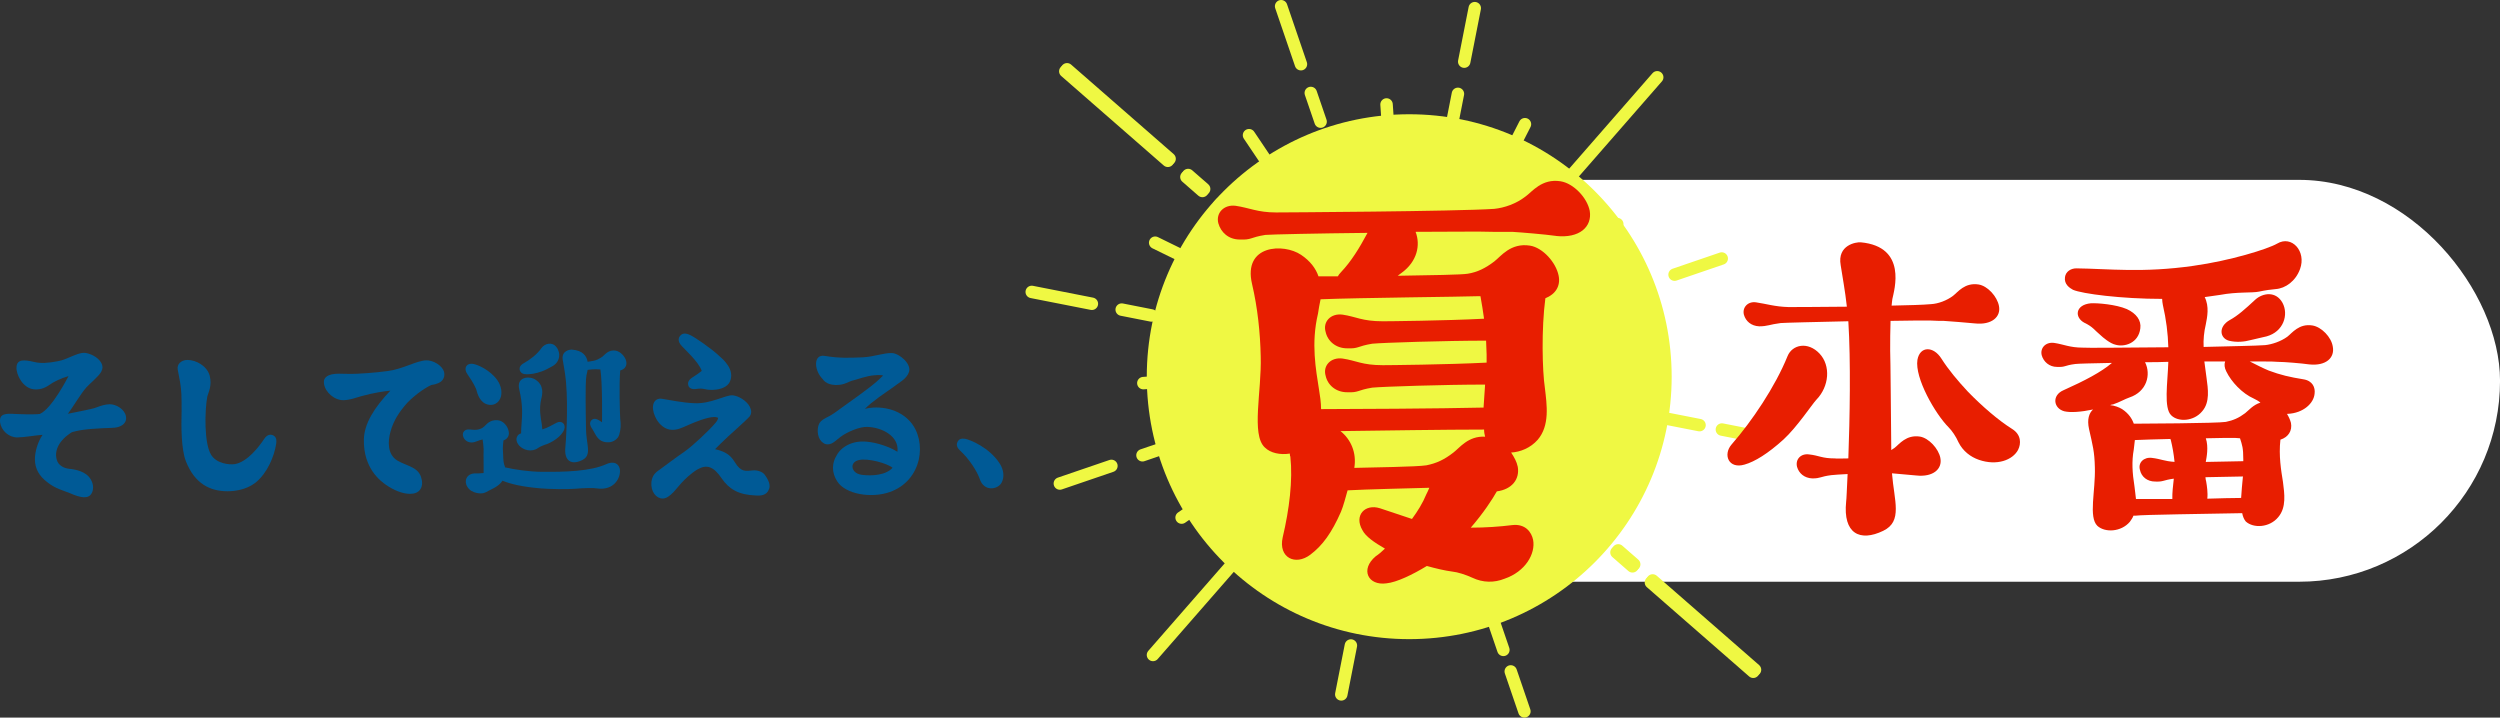
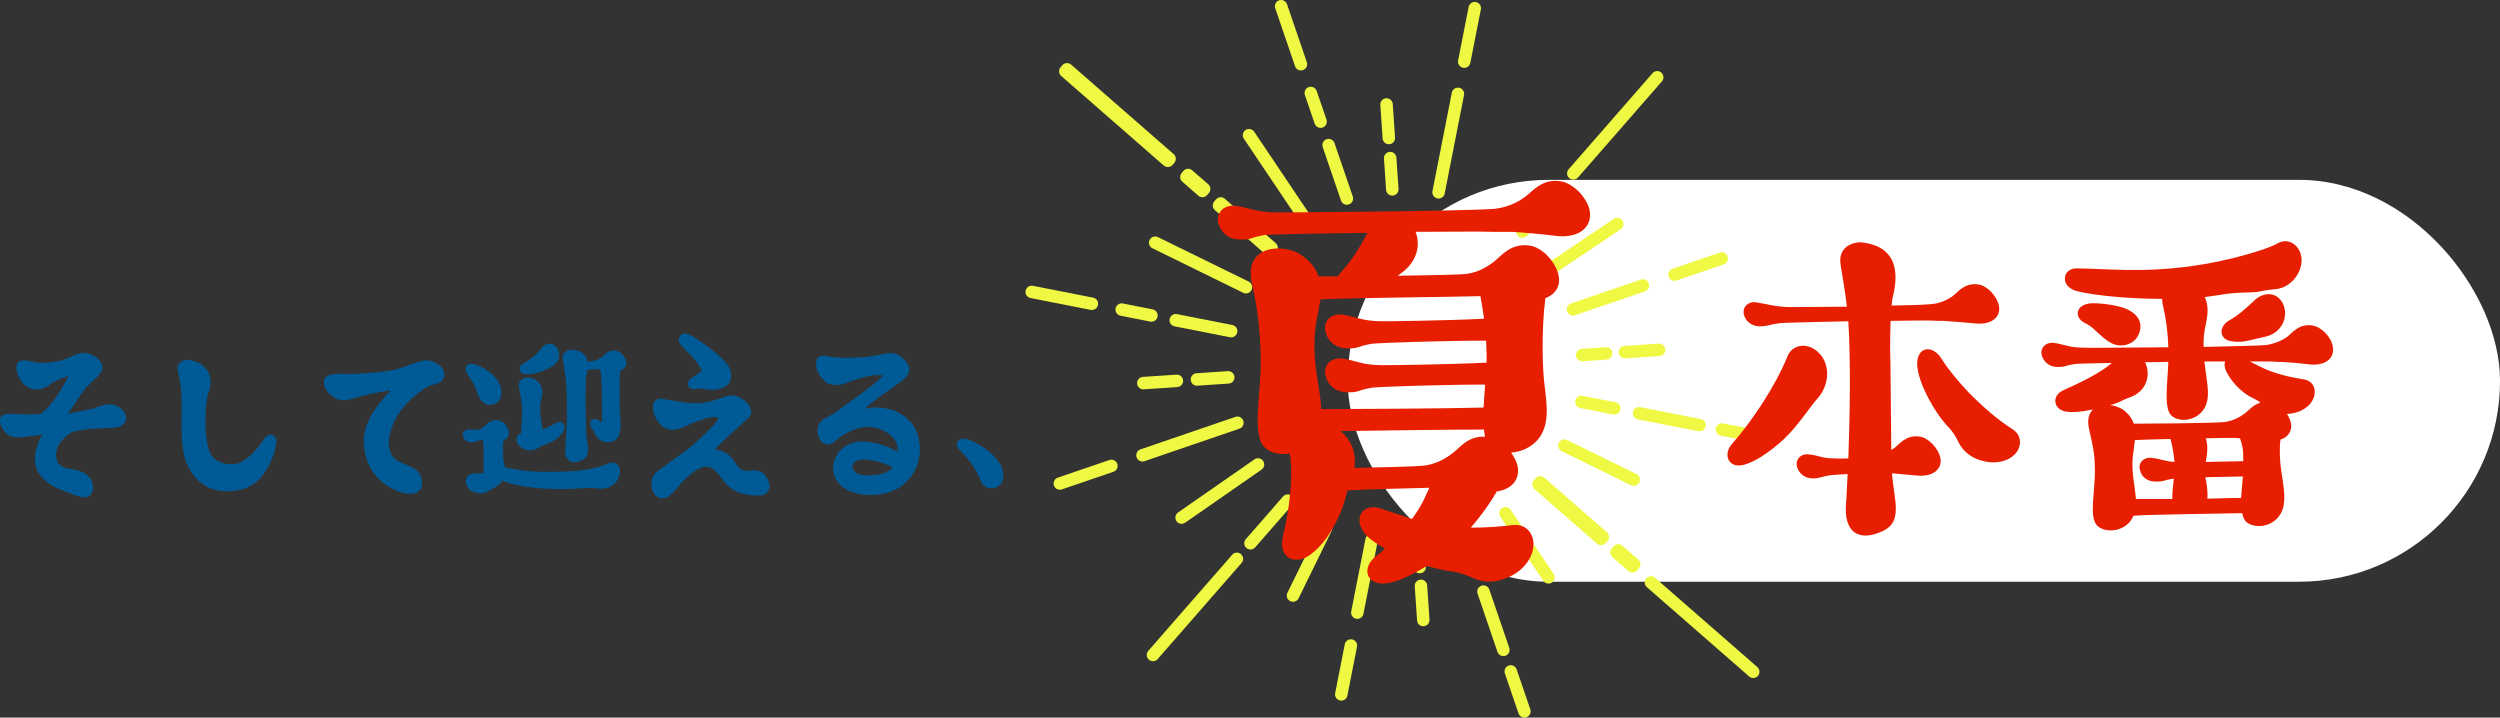
<svg xmlns="http://www.w3.org/2000/svg" id="_レイヤー_2" data-name="レイヤー 2" viewBox="0 0 954.87 274.08">
  <rect x="0" y="0" width="954.87" height="274.08" fill="#333333" stroke="none" />
  <defs>
    <style> .cls-1 { fill: none; stroke: #eff843; stroke-linecap: round; stroke-miterlimit: 10; stroke-width: 4.76px; } .cls-2 { fill: #fff; } .cls-3 { fill: #e81e00; } .cls-4 { fill: #005a96; } .cls-5 { fill: #eff843; } </style>
  </defs>
  <g id="_レイヤー_2-2" data-name="レイヤー 2">
    <rect class="cls-2" x="514.76" y="68.7" width="440.12" height="153.49" rx="76.75" ry="76.75" />
    <g>
      <g>
        <line class="cls-1" x1="581.51" y1="88.47" x2="595.73" y2="72.18" />
        <line class="cls-1" x1="632.97" y1="29.52" x2="600.92" y2="66.23" />
-         <line class="cls-1" x1="566.31" y1="79.1" x2="582.45" y2="47.44" />
        <line class="cls-1" x1="549.46" y1="73.46" x2="556.85" y2="35.85" />
        <line class="cls-1" x1="559.26" y1="23.54" x2="563.28" y2="3.12" />
        <line class="cls-1" x1="531.79" y1="72.33" x2="530.98" y2="60.38" />
        <line class="cls-1" x1="530.46" y1="52.71" x2="529.59" y2="39.9" />
        <line class="cls-1" x1="514.44" y1="75.82" x2="507.46" y2="55.42" />
        <line class="cls-1" x1="504.4" y1="46.46" x2="500.65" y2="35.51" />
        <line class="cls-1" x1="496.89" y1="24.52" x2="489.32" y2="2.38" />
        <line class="cls-1" x1="498.58" y1="83.68" x2="477.06" y2="51.64" />
        <line class="cls-1" x1="617.41" y1="210.98" x2="623.52" y2="216.31" />
        <line class="cls-1" x1="587.65" y1="185.01" x2="611.53" y2="205.85" />
        <line class="cls-1" x1="630.57" y1="222.47" x2="669.65" y2="256.58" />
        <line class="cls-1" x1="597.52" y1="170.21" x2="624.01" y2="183.2" />
        <line class="cls-1" x1="604.03" y1="153.52" x2="616.56" y2="155.98" />
        <line class="cls-1" x1="657.67" y1="164.06" x2="673.48" y2="167.17" />
        <line class="cls-1" x1="626.05" y1="157.85" x2="649.13" y2="162.38" />
        <line class="cls-1" x1="604.3" y1="135.61" x2="613.47" y2="134.98" />
        <line class="cls-1" x1="620.63" y1="134.5" x2="633.69" y2="133.61" />
        <line class="cls-1" x1="600.79" y1="118.17" x2="627.5" y2="109.04" />
        <line class="cls-1" x1="639.6" y1="104.9" x2="657.61" y2="98.74" />
        <line class="cls-1" x1="593.84" y1="101.61" x2="617.71" y2="85.58" />
        <line class="cls-1" x1="459.26" y1="72.94" x2="453.15" y2="67.61" />
        <line class="cls-1" x1="446.06" y1="61.42" x2="406.89" y2="27.23" />
        <line class="cls-1" x1="485.02" y1="95.42" x2="465.59" y2="78.47" />
      </g>
      <g>
        <line class="cls-1" x1="491.84" y1="191.21" x2="477.62" y2="207.5" />
        <line class="cls-1" x1="440.38" y1="250.16" x2="472.43" y2="213.45" />
        <line class="cls-1" x1="480.49" y1="177.41" x2="451.31" y2="197.69" />
        <line class="cls-1" x1="472.63" y1="161.48" x2="436.37" y2="173.89" />
        <line class="cls-1" x1="424.5" y1="177.95" x2="404.81" y2="184.68" />
        <line class="cls-1" x1="469.13" y1="144.13" x2="457.17" y2="144.94" />
        <line class="cls-1" x1="449.5" y1="145.47" x2="436.7" y2="146.33" />
        <line class="cls-1" x1="470.24" y1="126.47" x2="449.07" y2="122.31" />
        <line class="cls-1" x1="439.79" y1="120.49" x2="428.43" y2="118.25" />
        <line class="cls-1" x1="417.04" y1="116.02" x2="394.07" y2="111.5" />
        <line class="cls-1" x1="475.88" y1="109.69" x2="441.22" y2="92.7" />
        <line class="cls-1" x1="618.08" y1="210.22" x2="624.18" y2="215.55" />
        <line class="cls-1" x1="588.32" y1="184.25" x2="612.2" y2="205.09" />
-         <line class="cls-1" x1="631.23" y1="221.7" x2="670.32" y2="255.82" />
        <line class="cls-1" x1="575" y1="196.03" x2="591.44" y2="220.52" />
        <line class="cls-1" x1="559.33" y1="204.73" x2="563.47" y2="216.81" />
        <line class="cls-1" x1="577.03" y1="256.45" x2="582.24" y2="271.7" />
        <line class="cls-1" x1="566.6" y1="225.96" x2="574.21" y2="248.22" />
        <line class="cls-1" x1="541.62" y1="207.42" x2="542.24" y2="216.59" />
        <line class="cls-1" x1="542.73" y1="223.75" x2="543.62" y2="236.81" />
        <line class="cls-1" x1="523.87" y1="206.3" x2="518.43" y2="233.99" />
        <line class="cls-1" x1="515.97" y1="246.55" x2="512.3" y2="265.22" />
        <line class="cls-1" x1="506.52" y1="201.65" x2="493.86" y2="227.47" />
        <line class="cls-1" x1="459.92" y1="72.18" x2="453.81" y2="66.85" />
        <line class="cls-1" x1="446.72" y1="60.66" x2="407.55" y2="26.47" />
        <line class="cls-1" x1="485.68" y1="94.66" x2="466.26" y2="77.71" />
      </g>
    </g>
-     <circle class="cls-5" cx="538.25" cy="143.88" r="100.24" />
    <path class="cls-3" d="M594.35,90.11c-4.1-.59-13.46-1.37-16.78-1.56h-7.42c-5.07-.2-16.39,0-29.47,0,1.95,5.07.59,11.32-5.27,15.61-.59.39-.98.78-1.56,1.17,12.68-.2,24.59-.39,26.73-.78,3.71-.58,6.83-2.15,10.15-4.68,2.54-1.95,6.24-7.22,13.66-6.05,4.88.78,9.95,6.44,10.93,11.51.78,3.9-1.17,7.03-5.07,8.59-1.56,11.71-1.17,27.71-.2,34.15.78,6.63,1.95,14.44-2.73,19.9-2.73,3.12-6.63,4.68-10.15,4.88,1.17,1.76,2.15,3.51,2.54,5.46.78,4.68-2.15,8.59-8,9.37-1.76,3.12-5.07,8.2-9.95,13.86,5.66,0,11.12-.39,15.81-.98,5.07-.59,7.42,2.73,8,5.66.98,5.27-2.93,12.1-10.93,14.83-3.9,1.56-8.2,1.56-12.29-.39-2.54-1.17-5.66-2.15-7.61-2.34-2.93-.39-6.24-1.17-9.76-2.15-5.46,3.32-11.51,6.24-15.42,6.63-7.03.98-10.15-5.27-4.1-10.34,1.17-.78,2.34-1.76,3.51-2.93-4.1-2.34-7.42-4.68-8.59-7.03-3.32-5.66.98-10.15,6.63-8.39,3.12.98,7.42,2.54,12.29,4.1,2.15-2.93,4.1-6.05,5.46-9.37.39-.78.78-1.56,1.17-2.54-7.22.2-24.2.59-31.22.98-.78,2.73-1.56,5.85-2.54,8.2-3.51,8-7.03,12.88-11.71,16.39-5.66,4.29-12.29,1.17-10.54-6.63,2.54-10.73,3.9-21.86,2.93-30.83-.2-.39-.2-.78-.2-1.17-3.71.58-7.42-.2-9.56-2.34-5.27-4.88-1.17-21.47-1.56-34.74-.19-8.98-1.17-18.54-3.32-27.71-3.51-15.03,12.1-15.61,18.73-11.12,3.51,2.34,5.66,5.27,6.64,8.2h7.42c.19-.39.59-.98,1.17-1.56,3.9-4.1,7.02-9.17,10.15-15.03-19.12.2-36.88.59-39.03.78-6.05.98-5.07,1.95-9.76,1.76-4.29,0-7.22-2.73-8.2-6.24-.98-3.9,2.15-7.22,6.63-6.64,5.27.78,8.39,2.54,15.42,2.54,2.15,0,68.69-.39,83.33-1.37,3.9-.39,8.39-1.95,11.9-4.68,2.54-1.76,6.24-7.02,13.47-5.85,4.88.78,10.15,6.24,11.12,11.32.98,6.05-3.9,10.54-12.88,9.56ZM504.39,114.3c-.39,1.95-.78,3.9-.98,5.46-2.73,11.51-.78,21.47.39,29.08.39,2.34.78,4.88.78,7.42,10.15,0,45.66-.19,62.06-.59.19-2.93.39-5.85.59-8.78-15.42,0-39.22.78-43.13,1.17-5.85.98-5.07,1.95-9.56,1.76-4.29,0-7.42-2.73-8.2-6.24-1.17-3.9,1.95-7.22,6.44-6.64,5.27.78,7.42,2.54,15.42,2.54,1.95,0,24.39-.2,39.61-.98v-3.12c0-1.76-.2-3.71-.2-5.27-15.42,0-39.61.78-43.52,1.17-5.85.98-5.07,1.95-9.56,1.76-4.29,0-7.42-2.73-8.2-6.24-1.17-3.9,1.95-7.22,6.44-6.63,5.27.78,7.42,2.54,15.42,2.54,1.95,0,23.42-.2,38.64-.98-.39-2.73-.78-5.46-1.37-8.59h-1.37c-4.29.2-45.47.59-59.71,1.17ZM544.79,177.73c3.9-.78,6.83-2.15,10.34-4.88,2.34-1.76,5.66-6.44,12.1-6.05-.2-.78-.39-1.76-.39-2.73-14.83,0-39.81.39-54.84.59,3.9,3.12,6.24,8.2,5.27,14.05,7.22-.2,23.81-.39,27.52-.98Z" />
    <g>
      <path class="cls-4" d="M42.38,163.44c-.7,0-4.79.15-7.5.39-2.86.23-5.33.62-7.42,1.24-4.95,3.09-6.65,6.95-5.87,10.2.54,2.7,3.17,3.63,4.87,3.79,2.32.23,6.57,1,8.27,4.17,1.16,2.01.93,4.02.31,5.1-1.24,2.4-4.25,1.85-8.42,0-2.24-.93-5.41-1.62-8.58-4.17-3.01-2.32-4.71-5.02-4.71-8.81,0-2.55,1-6.49,2.94-9.27-3.17.23-6.57.93-9.66,1-3.25,0-6.18-2.63-6.57-5.8-.39-3.32,2.16-3.4,5.72-3.17.46,0,3.01.15,4.79.15,1.16,0,3.79,0,4.64-.15,4.64-1.93,10.97-14.45,10.97-14.45-2.78.77-5.72,2.16-7.5,3.48-1.85,1.31-3.86,1.78-5.87,1.54-3.94-.46-6.65-5.41-6.49-8.42.15-3.09,2.86-2.94,6.72-2.01,2.63.62,5.18.46,9.2-.31,3.55-.62,7.26-3.32,10.12-3.17,1.93.15,5.02,1.54,6.26,3.71.7,1.16.7,2.32.08,3.48-.93,1.78-4.64,4.79-5.72,6.03-2.01,2.24-5.56,8.19-7.03,10.05,3.63-.77,9.35-1.78,10.82-2.4,1.85-.7,3.63-1.24,5.18-1.24,2.47,0,5.72,1.93,6.18,4.64.46,2.09-1.16,4.4-5.72,4.4Z" />
-       <path class="cls-4" d="M105.44,169.78c-.7,4.33-3.17,10.74-7.8,14.53-3.63,2.86-8.27,3.32-10.74,3.32-6.57,0-12.52-2.78-15.92-11.51-1.78-4.64-1.78-13.14-1.62-19.01,0-2.4,0-5.18-.08-6.57-.15-3.32-.7-5.72-1.39-9.35-.39-1.93,1.16-3.71,3.71-3.71,3.32,0,7.5,2.32,8.5,6.03,1,3.86-.62,6.65-.93,7.96-1,5.56-1.24,17.85,1.47,22.25,2.09,3.4,7.03,3.86,9.04,3.55,4.95-.85,9.43-6.95,11.2-9.58,1.08-1.7,2.55-2.09,3.86-1.16.93.7.93,2.01.7,3.25Z" />
+       <path class="cls-4" d="M105.44,169.78c-.7,4.33-3.17,10.74-7.8,14.53-3.63,2.86-8.27,3.32-10.74,3.32-6.57,0-12.52-2.78-15.92-11.51-1.78-4.64-1.78-13.14-1.62-19.01,0-2.4,0-5.18-.08-6.57-.15-3.32-.7-5.72-1.39-9.35-.39-1.93,1.16-3.71,3.71-3.71,3.32,0,7.5,2.32,8.5,6.03,1,3.86-.62,6.65-.93,7.96-1,5.56-1.24,17.85,1.47,22.25,2.09,3.4,7.03,3.86,9.04,3.55,4.95-.85,9.43-6.95,11.2-9.58,1.08-1.7,2.55-2.09,3.86-1.16.93.7.93,2.01.7,3.25" />
      <path class="cls-4" d="M164.71,147.06c-2.78,1.24-7.5,4.71-10.12,7.88-2.01,2.47-4.25,5.56-5.41,9.81-1.16,3.94-1.16,8.89,2.55,11.13,3.48,2.09,7.73,2.4,9.04,6.18.62,1.78.62,3.48-.15,4.71-.85,1.39-2.4,1.85-4.02,1.85-2.94,0-6.34-1.47-9.12-3.4-2.09-1.47-8.73-6.26-8.5-17.39.15-6.03,3.94-12.13,10.12-18.62-2.47.23-6.18.77-11.05,2.09-2.4.7-4.33,1.47-6.8,1.55-3.48.08-7.03-3.01-7.5-6.26-.39-2.47,1.47-3.86,5.72-3.86.62,0,4.1.08,4.56.08,2.7,0,8.89-.39,13.99-1.08,5.95-.77,10.9-3.94,14.76-4.1,2.63-.08,6.26,1.93,6.88,4.64.31,1.93-.39,4.17-4.95,4.79Z" />
      <path class="cls-4" d="M236.65,181.29c-.85,3.55-4.02,5.95-8.65,5.25-1.47-.23-5.02-.15-8.5.15-2.86.23-9.43.15-12.98-.15-7.26-.62-11.59-1.7-14.6-2.94-.46.7-1.08,1.39-2.09,2.09-.77.62-2.78,1.47-3.25,1.78-1.16.7-2.16,1.24-4.33.85-1.62-.31-2.94-1.08-3.71-2.32-1.47-2.32-.31-5.02,2.7-5.18,1.31,0,2.32,0,3.48-.15v-2.7c-.08-2.4,0-6.1,0-6.49-.08-1.47-.23-2.7-.39-3.63-1.7.31-2.78,1.16-4.17,1.16-1.78,0-3.01-1.16-3.32-2.55s.7-2.7,2.7-2.4c2.32.31,4.1.08,5.49-1.24.85-.77,2.09-2.55,5.02-2.32,2.16.15,3.94,2.32,4.25,4.33.31,1.55-.46,2.86-2.01,3.4-.15,1.16-.23,2.32-.23,3.17.08,3.01.23,5.18.46,5.87.15.39.31.85.39,1.24,3.71.85,9.35,1.7,14.14,1.7,8.73.08,18.39-.15,24.57-2.94,3.79-1.7,5.8.85,5.02,4.02ZM178.47,142.81c-1.62-2.32-.08-4.64,3.01-3.63,1.16.31,5.64,2.09,8.42,5.95,1.78,2.47,1.93,5.25,1.24,6.88-1.24,3.01-4.1,3.01-5.79,2.16-2.63-1.31-3.25-4.87-3.48-5.56-.93-2.24-2.78-4.87-3.4-5.79ZM197.25,167.69c.08-.85.54-1.85,1.78-2.16,0-2.63.46-5.95.39-8.65-.08-2.94-.39-5.02-1.08-8.11-1.24-5.02,4.02-5.25,6.26-3.71,3.25,2.16,2.63,5.49,2.09,7.5-.85,3.94-.15,6.8.23,9.43.08.62.15,1.31.23,2.01.08,0,.15,0,.23-.08,1.7-.46,3.55-1.62,5.25-2.47,1.78-.93,3.63.39,2.86,2.63-1,2.63-4.79,5.1-7.57,5.87-.62.23-1.62.62-2.4,1.16-1.16.85-2.63,1.08-3.94.85-2.7-.54-4.33-2.47-4.33-4.25ZM199.95,138.79c2.47-1.39,5.18-3.4,6.88-5.87,1.24-1.7,4.02-2.55,5.72-.31,1.78,2.24,1.39,5.95-2.01,7.5-.85.46-2.24,1.24-3.48,1.7-2.32.85-4.79,1.31-6.65,1.08-2.24-.31-2.78-2.86-.46-4.1ZM236.89,141.5c-.46,5.25-.15,16.38,0,18.31.31,2.7.23,4.1-.39,6.26-.54,1.7-2.32,2.78-3.86,2.86-4.33.23-5.1-3.09-6.1-4.56-1.16-1.7-1.55-2.78-.7-3.79,1.16-1.31,2.78-.23,4.1.7,0,0,.23-14.53-.62-20.17-.7,0-1.31-.08-1.7-.08-1,0-2.09.08-3.17.23-.15.93-.39,1.7-.46,2.09-.31,1.78-.31,6.03-.31,9.12s.08,7.57.15,11.59c.08,5.72,2.4,9.81-1.47,11.67-4.02,2.01-7.03.46-6.41-5.1.15-1.55,1.16-13.99.23-24.8-.31-3.32-.85-5.95-1.24-8.35-.62-3.55,2.78-4.02,3.55-3.94,4.1.31,5.56,2.4,5.95,4.64.54-.08,1.16-.15,1.93-.31,1.39-.23,2.47-.77,3.79-1.7.93-.77,2.32-2.7,5.02-2.24,1.78.31,3.71,2.32,4.02,4.17.31,1.62-.54,2.94-2.32,3.4Z" />
      <path class="cls-4" d="M293.61,187.09c-.85,1.93-2.63,2.32-4.87,2.16-6.72-.23-10.28-2.47-13.06-6.49-3.25-4.79-5.8-5.41-9.27-3.48-2.47,1.47-4.95,3.86-6.26,5.33-1.62,1.7-4.25,5.72-6.95,5.8h-.15c-2.4,0-4.56-2.63-4.25-6.26.31-2.78,1.7-3.79,3.71-5.18.54-.39,6.65-4.95,8.96-6.49,3.09-2.16,9.19-7.88,11.82-10.97.93-1,1-1.93,1-1.93,0,0-.54-.31-1.55-.31-2.78.08-7.5,2.01-9.74,3.01-2.32,1-4.64,2.32-7.34,1.78-4.02-.85-6.49-5.79-6.26-8.89.23-2.47,2.01-3.09,3.4-2.86,2.55.39,7.96,1.55,12.44,1.7,6.41.31,11.82-3.25,14.68-3.01,2.16.23,5.18,2.01,6.41,4.25.7,1.31.85,2.7,0,3.79-1.39,1.62-7.42,6.88-8.11,7.57-1.78,1.7-3.86,3.63-5.1,4.95,4.95,1.08,6.41,3.17,7.57,5.02,2.32,3.71,3.86,3.4,6.95,3.09,1.47-.15,3.63.46,4.48,1.7,2.24,3.09,2.01,4.71,1.47,5.72ZM259.99,131.68c-.62-.77-1.16-2.09-.39-3.17,1-1.47,2.4-1.31,4.17-.46,1.62.77,7.88,5.02,10.82,7.8,1.55,1.39,6.26,5.25,4.17,9.97-.85,1.85-3.32,3.01-6.57,3.09-3.4.08-3.01-.85-6.57-.31-1.39.15-2.4-.39-2.7-1.31-.54-1.7.77-2.7,2.32-3.63,1.7-1.08,2.78-2.01,2.78-2.01-1.24-3.63-6.8-8.42-8.04-9.97Z" />
      <path class="cls-4" d="M339.82,187.94c-7.03,2.47-16.84.85-20.01-4.02-2.24-3.4-2.09-7.11-.23-10.04,1.7-3.17,5.95-5.72,11.44-5.18,3.71.31,8.58,1.85,11.75,3.86.77-5.87-5.8-9.35-11.51-9.5-2.86-.15-7.73,1.93-10.2,3.79-1.78,1.31-2.94,2.78-4.79,2.86-2.32.15-4.4-2.63-3.86-6.26.46-3.48,3.17-3.48,6.18-5.64.39-.23,1.39-1,2.24-1.62,2.63-1.85,10.9-7.73,13.83-10.28,1.24-1.08,2.63-2.47,2.63-2.47,0,0-.93-.39-3.63-.08-2.63.23-6.26,1.55-7.5,1.85-2.47.54-3.25,1.85-6.95,1.85-1.55-.08-3.79-.39-5.1-2.4-3.25-3.32-3.48-9.43.85-8.73,5.49.93,9.43.77,14.76.54,4.1-.23,7.73-1.7,10.97-1.62,2.86.15,7.57,4.17,6.49,7.26-.93,2.7-3.71,3.94-6.72,6.26-1.62,1.16-7.5,5.02-10.12,7.8,3.4-1,11.98-1.16,17.31,4.87,6.57,7.42,4.71,22.49-7.8,26.89ZM340.9,178.66c-1.85-1.62-9.35-3.79-12.9-2.94-1.55.39-2.32,1.31-2.4,2.32-.08,1.24.85,2.94,3.55,3.32,4.02.54,9.35.08,11.75-2.7Z" />
      <path class="cls-4" d="M382.55,184.38c-1.47,2.63-6.72,3.55-8.35-1.47-1-2.86-3.94-7.57-7.5-10.82-1.08-1-1.55-2.16-1-3.25.54-1.16,1.47-1.47,2.94-1.24,2.01.39,9.2,3.32,13.14,9.35,1.62,2.47,1.93,5.25.77,7.42Z" />
    </g>
    <path class="cls-3" d="M859.32,138.07c2.5,1.25,4.86,2.5,7.23,3.47,4.45,1.67,8.06,2.5,13.2,3.33,3.61.56,4.59,3.2,4.31,5.42-.28,3.75-4.31,7.5-10.28,7.78h-.28c.69,1.11,1.25,2.36,1.53,3.47.56,2.92-.97,5.42-4.03,6.39-.69,6.25.28,11.81.97,16.12.56,4.45,1.39,9.73-1.81,13.48-3.33,4.03-9.45,4.31-12.37,1.67-.69-.83-1.11-1.81-1.39-3.2-12.92.28-38.35.56-40.85.97h-.69c-.28.83-.83,1.53-1.39,2.36-3.34,3.89-9.45,4.17-12.37,1.53-3.47-3.34-.69-13.34-.97-22.37-.14-6.11-.83-8.34-2.22-14.59-.83-3.75,0-6.11,1.53-7.5-4.59.97-8.62,1.25-10.98.69-4.17-1.11-4.86-6.11-.28-8.06,8.06-3.61,14.45-6.95,18.48-10.42-7.64.14-13.06.28-14.04.42-4.31.56-3.61,1.25-6.95,1.11-2.92,0-5.14-1.95-5.84-4.45-.69-2.78,1.53-5.14,4.72-4.72,3.75.56,5.98,1.81,10.98,1.81.83.14,16.4,0,32.66-.14-.14-5.28-.83-10.7-2.08-16.12-.14-.83-.28-1.53-.28-2.36-15.56,0-30.57-1.95-34.05-3.47-1.25-.69-3.47-2.08-3.06-4.86.28-2.08,2.22-3.33,4.31-3.33,12.23.14,25.43,1.81,44.75-.97,14.04-1.95,28.35-6.39,31.96-8.48,5.56-3.33,11.26,2.92,8.75,9.73-1.67,4.59-5.56,7.37-9.31,7.64-1.67.14-3.89.42-6.39.97-2.64.56-8.2,0-14.87,1.25-1.81.28-3.75.56-5.84.83,1.81,3.61.97,7.64.42,10.42-.69,2.92-.97,5.84-.83,8.62,10.56-.28,19.87-.42,23.48-.69,2.64-.28,5.98-1.39,8.48-3.2,1.81-1.39,4.45-5.14,9.59-4.31,3.47.56,7.23,4.45,7.78,8.06.83,4.31-2.64,7.5-9.03,6.81-2.92-.42-9.59-.97-11.95-.97-1.39-.14-3.2-.14-5.28-.14h-5.42ZM796.23,123.34c-4.03-2.08-3.61-6.95,2.36-7.5,2.5-.14,9.59.42,13.76,2.22,3.61,1.67,5.56,4.31,5.14,7.36-.69,5.7-6.11,7.23-9.45,6.25-2.08-.42-5-2.92-5.7-3.61-2.36-1.95-2.92-3.2-6.11-4.73ZM849.87,138.07h-7.92c.28,2.36.56,4.45.83,6.25.56,4.17,1.39,9.31-1.67,12.78-3.2,3.89-9.17,4.17-11.81,1.53-2.92-2.78-1.39-12.23-1.11-20.43-2.92.14-5.98.14-8.89.14,2.36,4.73.69,11.26-5.98,13.48-1.67.56-3.75,1.81-6.25,2.64-.42,0-.69.14-1.11.28,1.67.14,3.47.83,4.59,1.53,2.5,1.67,3.75,3.61,4.45,5.56h.14c1.67,0,31.82-.14,35.02-.69,2.78-.56,5-1.53,7.37-3.33,1.25-.97,3.06-3.2,5.84-4.03-.83-.69-1.67-1.11-2.5-1.53-4.45-1.95-8.62-6.39-10.56-10.42-.69-1.39-.83-2.64-.42-3.75ZM829.72,190.6c0-1.25,0-2.5.14-3.75.14-1.11.28-2.64.42-4.03-4.17.56-3.89,1.25-7.09,1.11-3.06,0-5.28-1.81-5.84-4.45-.83-2.78,1.53-5,4.59-4.59,3.47.42,4.59,1.25,8.62,1.53-.28-2.92-.83-5.98-1.39-8.2-.14-.28-.14-.42-.14-.56-5.7.14-10.84.28-13.62.42-.14,1.25-.28,2.5-.42,3.61-.83,4.59-.56,8.89.28,14.17.14,1.53.42,3.06.56,4.73h13.9ZM856.68,181.99c-4.45.14-9.73.14-14.31.28,0,.56.14,1.11.28,1.67.28,1.67.69,4.31.42,6.53,4.86-.14,9.59-.28,12.92-.28.14-2.5.42-5.42.69-8.2ZM852.65,167.26c-1.11,0-5.14,0-10.14.14,1.11,3.33.28,7.36,0,8.89v.14c4.72-.14,10.14-.14,14.31-.28v-.69c0-4.45-.42-5.42-1.25-8.06-1.25-.14-2.22-.14-2.92-.14ZM871.82,115.7c2.36,4.45.42,10.98-6.11,12.78-1.67.42-3.75.83-5.98,1.39-2.5.69-5.42.97-8.34.28-3.61-.97-4.17-5.42.28-7.92,3.06-1.67,5.84-4.17,9.73-7.78,2.92-2.64,7.92-3.33,10.42,1.25Z" />
    <path class="cls-3" d="M693.73,152.7c-1.67,1.81-7.36,10.42-12.51,15.15-5.98,5.42-10.98,8.48-14.87,9.59-6.11,1.81-8.34-3.75-5-7.64,7.78-8.89,16.68-22.09,21.4-33.77,1.81-4.45,7.78-5.7,12.23-.97,4.31,4.59,3.75,12.51-1.25,17.65ZM741.12,174.94c.83,4.17-2.78,7.37-9.17,6.67-1.95-.14-6.11-.56-9.31-.83.83,10.56,4.17,18.34-3.34,21.96-8.89,4.31-15.42,1.11-14.17-11.12.14-.83.28-4.86.56-10.56-2.64.14-5.14.28-6.25.42-4.31.56-4.03,1.25-7.23,1.25-3.06-.14-5.14-1.95-5.84-4.45-.69-2.92,1.53-5.14,4.59-4.72,3.89.42,4.86,1.53,9.87,1.53.69.14,2.64,0,5.14,0,.56-15.15.97-37.1,0-52.39-12.65.28-24.32.56-25.85.69-4.31.56-5,1.25-8.2,1.25-3.06-.14-5.14-1.95-5.84-4.45-.69-2.78,1.53-5.14,4.59-4.72,3.89.56,7.23,1.67,12.37,1.81.69,0,10.84,0,22.37-.14-.69-6.25-1.67-11.26-2.36-15.84-1.39-7.78,5.98-8.89,7.64-8.75,17.93,1.67,12.78,18.34,12.09,21.68-.14.69-.14,1.53-.28,2.5,6.53-.14,12.09-.28,15.01-.56,2.78-.14,6.11-1.39,8.48-3.2,1.81-1.39,4.45-5.14,9.73-4.31,3.47.56,7.09,4.59,7.78,8.2.83,4.17-2.78,7.36-9.17,6.67-2.92-.28-9.59-.83-11.95-.97-1.25,0-3.06,0-5.28-.14-2.78,0-8.34,0-15.01.14-.14,3.75-.14,7.92-.14,11.4.14,3.06.28,25.71.42,37.94.42-.28.83-.56,1.25-.83,1.81-1.39,4.45-5.14,9.73-4.31,3.33.56,7.09,4.59,7.78,8.2ZM770.85,171.74c-2.08,4.03-8.2,6.25-15.01,3.89-3.2-1.11-6.11-3.33-7.78-6.67-.97-2.22-2.5-4.45-3.75-5.7-5.14-5.14-13.06-18.9-11.95-25.85.97-5.28,6.11-5.28,9.17-.42,2.64,4.17,6.25,8.48,10.14,12.65,5.42,5.56,11.53,10.84,16.81,14.17,3.61,2.22,3.47,5.7,2.36,7.92Z" />
  </g>
</svg>